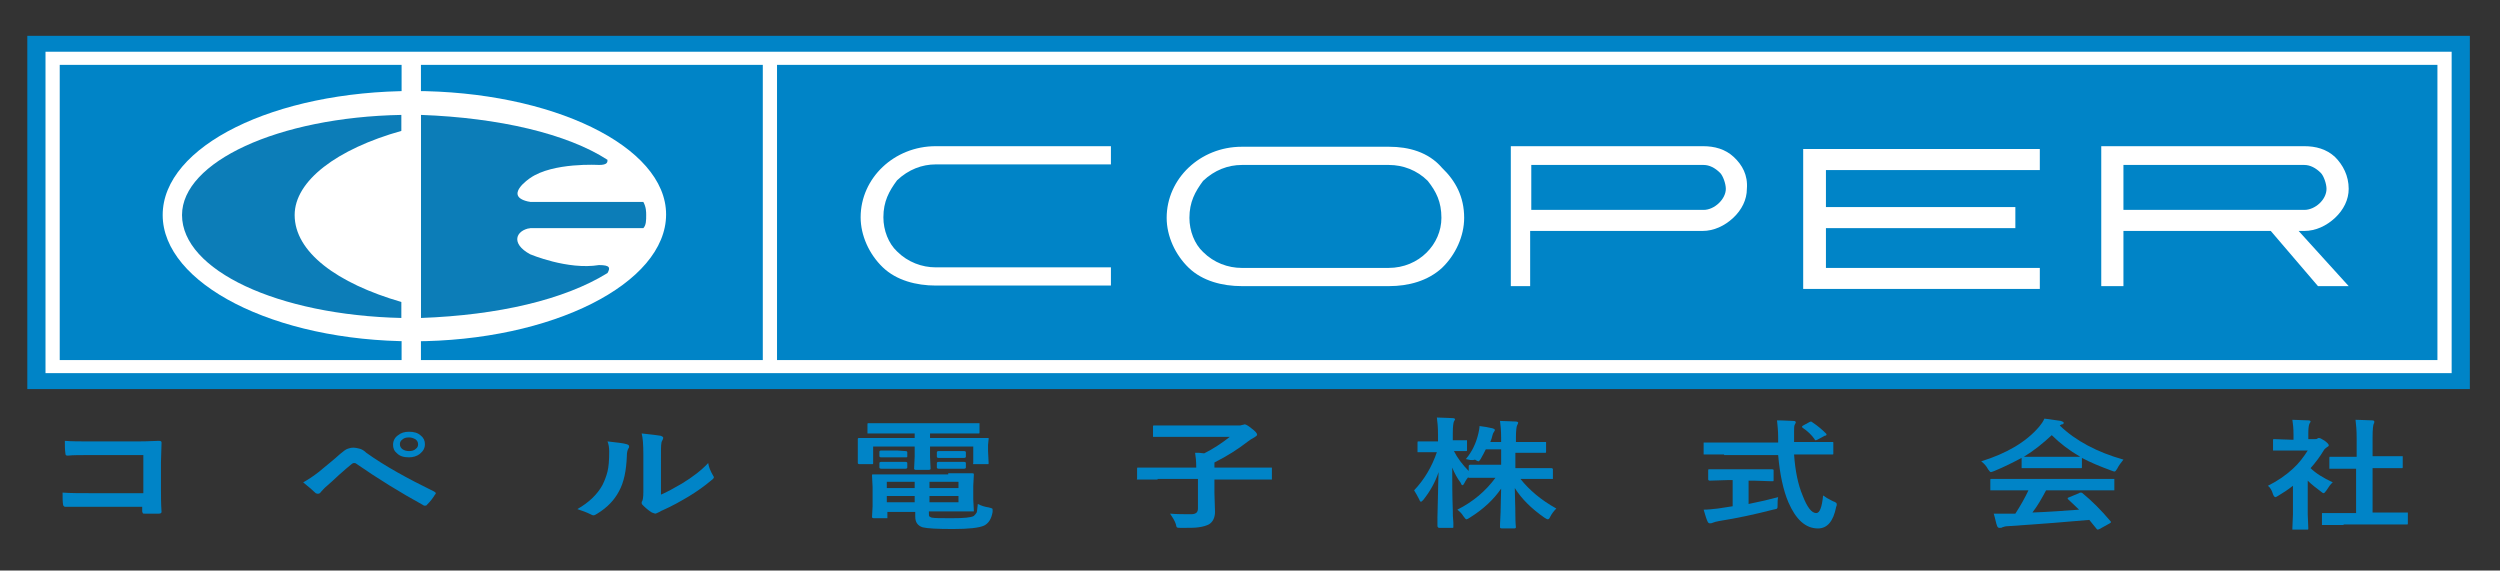
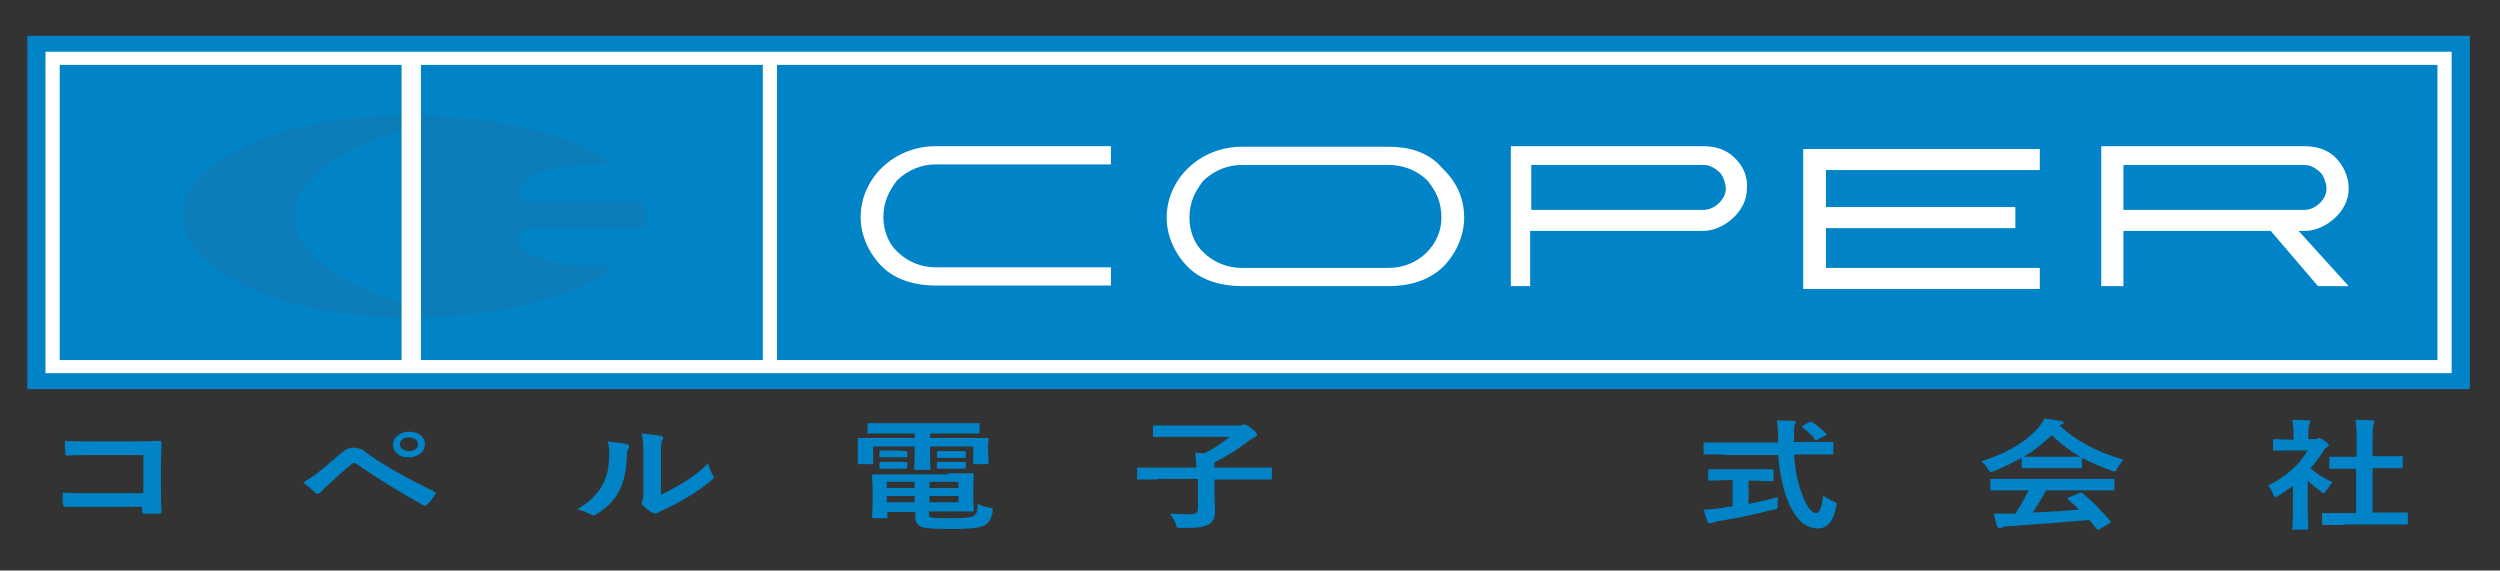
<svg xmlns="http://www.w3.org/2000/svg" xmlns:xlink="http://www.w3.org/1999/xlink" version="1.1" id="レイヤー_1" x="0px" y="0px" viewBox="0 0 439.5 100.3" style="enable-background:new 0 0 439.5 100.3;" xml:space="preserve">
  <rect x="0" y="0" width="439.5" height="100.3" fill="#333333" stroke="none" />
  <style type="text/css">
	.st0{clip-path:url(#SVGID_2_);}
	.st1{fill:#0084C7;}
	.st2{clip-path:url(#SVGID_2_);fill:#FFFFFF;}
	.st3{clip-path:url(#SVGID_2_);fill:#0C7DB8;}
</style>
  <g>
    <defs>
      <rect id="SVGID_1_" x="-13.5" y="-26.8" width="467.7" height="140.8" />
    </defs>
    <clipPath id="SVGID_2_">
      <use xlink:href="#SVGID_1_" style="overflow:visible;" />
    </clipPath>
    <g class="st0">
      <polygon class="st1" points="434.2,6.3 4.8,6.3 4.8,68.4 434.2,68.4 434.2,6.3   " />
    </g>
-     <path class="st2" d="M72.6,60c24.5,0,44.5-10.2,44.5-22.3C117.1,25.7,97,16,72.6,16c-24.4,0-44,9.7-44,21.8   C28.6,49.8,48.1,60,72.6,60" />
    <path class="st3" d="M51.8,37.8c0-6,7.4-11.6,18.8-14.8c0-2.8,0-2.8,0-2.8C48.8,20.6,32,28.5,32,37.8c0,9.7,16.8,17.6,38.6,18.1   c0-2.8,0-2.8,0-2.8C59.2,49.8,51.8,44.3,51.8,37.8" />
    <path class="st3" d="M92.9,40.1c20.2,0,20.2,0,20.2,0c0.5-0.5,0.5-1.4,0.5-2.3c0-0.5,0-1.4-0.5-2.3c-20.2,0-20.2,0-20.2,0" />
    <path class="st3" d="M93.2,35.5c-5-0.9,0-4.2,0-4.2c4-2.8,12.1-2.3,12.1-2.3c1.5,0,1.5-0.5,1.5-0.9c-7.1-4.6-19.1-7.4-32.8-7.9   c0,35.7,0,35.7,0,35.7c13.6-0.5,25.2-3.2,32.8-7.9c0.5-0.9,0.5-1.4-1.5-1.4c-5.5,0.9-12.1-1.9-12.1-1.9c-3.5-1.9-2.5-4.2,0-4.6" />
    <path class="st2" d="M430,9.1H9H8V10v54.2v1.4h1h421h1v-1.4V10V9.1H430L430,9.1z M74,11.4h60.1v51.9H74V11.4L74,11.4z M70.6,63.3   H10.5V11.4h60.1V63.3L70.6,63.3z M136.6,11.4h291.9v51.9H136.6V11.4L136.6,11.4z" />
    <path class="st2" d="M195.3,25.7c-30.8,0-30.8,0-30.8,0c-7.3,0-13.2,5.6-13.2,12.5c0,3.2,1.5,6.5,3.9,8.8c2.4,2.3,5.9,3.2,9.3,3.2   c30.8,0,30.8,0,30.8,0c0-3.2,0-3.2,0-3.2c-30.8,0-30.8,0-30.8,0c-2.4,0-4.9-0.9-6.8-2.8c-1.5-1.4-2.4-3.7-2.4-6   c0-2.8,1-4.6,2.4-6.5c2-1.9,4.4-2.8,6.8-2.8c30.8,0,30.8,0,30.8,0V25.7z" />
    <path class="st2" d="M244.2,50.3c3.4,0,6.8-0.9,9.3-3.2c2.4-2.3,3.9-5.6,3.9-8.8c0-3.7-1.5-6.5-3.9-8.8c-2.4-2.8-5.9-3.7-9.3-3.7   c-25.9,0-25.9,0-25.9,0c-7.3,0-13.2,5.6-13.2,12.5c0,3.2,1.5,6.5,3.9,8.8c2.4,2.3,5.9,3.2,9.3,3.2H244.2z M218.3,47.1   c-2.4,0-4.9-0.9-6.8-2.8c-1.5-1.4-2.4-3.7-2.4-6c0-2.8,1-4.6,2.4-6.5c2-1.9,4.4-2.8,6.8-2.8c25.9,0,25.9,0,25.9,0   c2.4,0,4.9,0.9,6.8,2.8c1.5,1.9,2.4,3.7,2.4,6.5c0,4.6-3.9,8.8-9.3,8.8H218.3z" />
    <path class="st2" d="M304.8,27.6c-1.5-1.4-3.4-1.9-5.4-1.9c-31.8,0-31.8,0-31.8,0c-2,0-2,0-2,0c0,1.4,0,1.4,0,1.4   c0,23.2,0,23.2,0,23.2c3.4,0,3.4,0,3.4,0c0-9.7,0-9.7,0-9.7c30.3,0,30.3,0,30.3,0c2,0,3.9-0.9,5.4-2.3c1.5-1.4,2.4-3.2,2.4-5.1   C307.3,30.8,306.3,29,304.8,27.6L304.8,27.6z M299.5,36.9c-30.3,0-30.3,0-30.3,0c0-7.9,0-7.9,0-7.9c30.3,0,30.3,0,30.3,0   c1,0,2,0.5,2.9,1.4c0.5,0.5,1,1.9,1,2.8C303.4,35,301.4,36.9,299.5,36.9" />
    <path class="st2" d="M405.1,40.6c2,0,3.9-0.9,5.4-2.3c1.5-1.4,2.4-3.2,2.4-5.1c0-2.3-1-4.2-2.4-5.6c-1.5-1.4-3.4-1.9-5.4-1.9   c-33.7,0-33.7,0-33.7,0c-2,0-2,0-2,0c0,1.4,0,1.4,0,1.4c0,23.2,0,23.2,0,23.2c3.9,0,3.9,0,3.9,0c0-9.7,0-9.7,0-9.7   c25.9,0,25.9,0,25.9,0c8.3,9.7,8.3,9.7,8.3,9.7c5.4,0,5.4,0,5.4,0c-8.8-9.7-8.8-9.7-8.8-9.7H405.1z M373.3,29c31.8,0,31.8,0,31.8,0   c1,0,2,0.5,2.9,1.4c0.5,0.5,1,1.9,1,2.8c0,1.9-2,3.7-3.9,3.7c-31.8,0-31.8,0-31.8,0V29z" />
    <path class="st2" d="M358.6,29.9v-3.7H319h-2v1.8v20.9v1.9h2h39.6v-3.7H321v-7h33.3v-3.7H321v-6.5H358.6L358.6,29.9z" />
  </g>
  <g>
    <path class="st1" d="M25.2,86.8V80h-9.3c-1.7,0-3.1,0-4,0.1c-0.3,0-0.4-0.1-0.4-0.4c-0.1-0.6-0.1-1.4-0.1-2.2   c1.2,0.1,2.7,0.1,4.4,0.1h7.9c0.9,0,2.3,0,4.2-0.1c0.4,0,0.5,0.1,0.5,0.3c0,0,0,0,0,0.1l-0.1,3.3v5c0,1,0,2.3,0.1,3.8   c0,0.2-0.2,0.3-0.5,0.3c-0.4,0-0.8,0-1.2,0s-0.8,0-1.2,0c-0.2,0-0.4,0-0.4-0.1s-0.1-0.1-0.1-0.3v-0.8h-9.1c-0.7,0-1.5,0-2.5,0   c-1.1,0-1.7,0-1.9,0c-0.2,0-0.3-0.1-0.4-0.3c-0.1-0.6-0.1-1.3-0.1-2.2c1.4,0.1,3,0.1,4.9,0.1H25.2z" />
    <path class="st1" d="M53.3,84.8c0.9-0.5,1.8-1.1,2.7-1.8c1.3-1.1,2.6-2.1,3.8-3.2c0.6-0.5,1-0.8,1.3-0.9c0.3-0.1,0.6-0.2,1-0.2   c0.4,0,0.8,0.1,1.2,0.2c0.3,0.1,0.7,0.3,1.1,0.7c3.2,2.3,7.2,4.5,11.9,6.8c0.2,0.1,0.3,0.2,0.3,0.3c0,0.1,0,0.2-0.1,0.2   c-0.4,0.7-0.9,1.3-1.4,1.8c-0.1,0.2-0.3,0.2-0.4,0.2c-0.1,0-0.2,0-0.3-0.1c-4-2.2-7.9-4.6-11.8-7.3c-0.1-0.1-0.3-0.1-0.4-0.1   c-0.1,0-0.3,0.1-0.4,0.2c-0.5,0.4-1.2,1-2.1,1.8c-1,0.9-1.7,1.6-2.2,2c-0.5,0.4-0.8,0.8-1.1,1.1c-0.1,0.2-0.3,0.3-0.5,0.3   c-0.1,0-0.2,0-0.4-0.1C55.1,86.3,54.3,85.6,53.3,84.8z M71.9,75.9c0.9,0,1.6,0.2,2.1,0.7c0.5,0.4,0.7,0.9,0.7,1.5   c0,0.7-0.3,1.2-0.9,1.7c-0.5,0.4-1.2,0.6-1.9,0.6c-0.9,0-1.6-0.2-2.1-0.7c-0.5-0.4-0.7-0.9-0.7-1.5c0-0.7,0.3-1.3,0.9-1.7   C70.5,76.1,71.1,75.9,71.9,75.9z M71.9,76.9c-0.5,0-0.9,0.1-1.2,0.4c-0.3,0.2-0.4,0.5-0.4,0.8c0,0.4,0.2,0.7,0.5,0.9   c0.3,0.2,0.7,0.3,1.1,0.3c0.5,0,0.9-0.1,1.2-0.4c0.3-0.2,0.4-0.5,0.4-0.8c0-0.4-0.2-0.7-0.5-0.9C72.6,77,72.3,76.9,71.9,76.9z" />
    <path class="st1" d="M106.8,77.6c1.7,0.2,2.8,0.3,3.4,0.5c0.3,0.1,0.4,0.2,0.4,0.4c0,0.1,0,0.2-0.1,0.3c-0.2,0.3-0.3,0.8-0.3,1.4   c-0.1,2.5-0.5,4.6-1.4,6.2c-0.8,1.5-2,2.8-3.8,3.9c-0.3,0.2-0.5,0.3-0.7,0.3c-0.1,0-0.3-0.1-0.5-0.2c-0.6-0.3-1.4-0.6-2.3-0.9   c2.1-1.2,3.5-2.6,4.4-4.2c0.4-0.8,0.7-1.6,0.9-2.4c0.2-0.8,0.3-2,0.3-3.5C107.1,78.7,107,78.1,106.8,77.6z M116.1,87   c1.2-0.5,2.4-1.2,3.8-2c1.8-1.1,3.4-2.3,4.6-3.6c0.1,0.7,0.4,1.4,0.8,2.1c0.1,0.2,0.2,0.3,0.2,0.4c0,0.1-0.1,0.3-0.4,0.5   c-1.3,1.1-2.6,2-3.9,2.8c-1.5,0.9-3.1,1.8-4.7,2.5c-0.3,0.1-0.5,0.3-0.8,0.4c-0.2,0.1-0.4,0.2-0.5,0.2c-0.1,0-0.3-0.1-0.6-0.2   c-0.5-0.3-1-0.7-1.6-1.3c-0.2-0.2-0.2-0.3-0.2-0.4s0-0.2,0.1-0.3c0.1-0.2,0.2-0.7,0.2-1.6v-6.6c0-1.8-0.1-3-0.3-3.7   c1.7,0.2,2.8,0.3,3.3,0.4c0.3,0.1,0.5,0.2,0.5,0.4c0,0.1-0.1,0.3-0.2,0.5c-0.2,0.3-0.2,1-0.2,2.3V87z" />
    <path class="st1" d="M156.4,76.2l-3.6,0c-0.2,0-0.3,0-0.3,0c0,0,0-0.1,0-0.2v-1.4c0-0.1,0-0.2,0.1-0.2c0,0,0.1,0,0.3,0l3.6,0h11.9   l3.6,0c0.1,0,0.2,0,0.2,0c0,0,0,0.1,0,0.2V76c0,0.1,0,0.2-0.1,0.2c0,0-0.1,0-0.2,0l-3.6,0h-4.8V77h6.5l3.5,0c0.1,0,0.2,0,0.3,0   c0,0,0,0.1,0,0.2l-0.1,1v1.1l0.1,2.1c0,0.1,0,0.2-0.1,0.2c0,0-0.1,0-0.2,0h-2.1c-0.1,0-0.2,0-0.3,0s0-0.1,0-0.2v-2.9h-7.6v1.8   l0.1,2.1c0,0.1-0.1,0.2-0.3,0.2H161c-0.2,0-0.3-0.1-0.3-0.2l0.1-2.1v-1.8h-7.3v2.9c0,0.1,0,0.2-0.1,0.2c0,0-0.1,0-0.2,0h-2.1   c-0.2,0-0.3-0.1-0.3-0.2l0-2.1v-0.9l0-1.2c0-0.2,0.1-0.2,0.3-0.2l3.5,0h6.2v-0.8H156.4z M166.7,83.2l4.2,0c0.1,0,0.2,0,0.3,0.1   c0,0,0,0.1,0,0.2l-0.1,1.9v2.4l0.1,1.9c0,0.1,0,0.2,0,0.2c0,0-0.1,0-0.3,0l-4.2,0h-3.4v0.3c0,0.3,0,0.5,0.1,0.6   c0.1,0.1,0.2,0.1,0.4,0.2c0.5,0.1,1.7,0.1,3.5,0.1c2.1,0,3.4-0.1,3.9-0.4c0.2-0.2,0.4-0.4,0.5-0.6c0.1-0.3,0.1-0.8,0.2-1.5   c0.6,0.3,1.2,0.5,1.9,0.6c0.3,0.1,0.5,0.1,0.6,0.2c0.1,0,0.1,0.1,0.1,0.3c0,0.1,0,0.2,0,0.3c-0.2,1.2-0.7,2-1.5,2.4   c-0.9,0.4-2.7,0.6-5.5,0.6c-2.7,0-4.5-0.1-5.3-0.3c-0.9-0.3-1.3-0.9-1.3-1.9v-0.8h-4.9v0.9c0,0.1,0,0.2,0,0.2c0,0-0.1,0-0.3,0h-2.1   c-0.2,0-0.3-0.1-0.3-0.2l0.1-1.9v-3.4l-0.1-2c0-0.1,0-0.2,0.1-0.2c0,0,0.1,0,0.2,0l4,0H166.7z M159.2,79.3c0.2,0,0.3,0.1,0.3,0.2   v0.8c0,0.1-0.1,0.1-0.3,0.1l-1.5,0h-1.3l-1.5,0c-0.2,0-0.3-0.1-0.3-0.2v-0.8c0-0.1,0.1-0.2,0.3-0.2l1.5,0h1.3L159.2,79.3z    M159.2,81.2c0.2,0,0.3,0.1,0.3,0.2v0.8c0,0.1-0.1,0.2-0.3,0.2l-1.5,0h-1.3l-1.5,0c-0.2,0-0.3-0.1-0.3-0.2v-0.8   c0-0.1,0.1-0.2,0.3-0.2l1.5,0h1.3L159.2,81.2z M155.9,85.8h4.9v-1.1h-4.9V85.8z M155.9,88.3h4.9v-1.1h-4.9V88.3z M168.5,84.7h-5.1   v1.1h5.1V84.7z M168.5,88.3v-1.1h-5.1v1.1H168.5z M169.5,79.3c0.2,0,0.3,0.1,0.3,0.2v0.8c0,0.1-0.1,0.2-0.3,0.2l-1.6,0h-1.3l-1.6,0   c-0.2,0-0.3-0.1-0.3-0.2v-0.8c0-0.1,0.1-0.2,0.3-0.2l1.6,0h1.3L169.5,79.3z M169.5,81.2c0.2,0,0.3,0.1,0.3,0.2v0.8   c0,0.1-0.1,0.2-0.3,0.2l-1.6,0h-1.3l-1.6,0c-0.2,0-0.3-0.1-0.3-0.2v-0.8c0-0.1,0.1-0.2,0.3-0.2l1.6,0h1.3L169.5,81.2z" />
    <path class="st1" d="M203.5,84.3l-3.3,0c-0.1,0-0.2,0-0.3,0s0-0.1,0-0.2v-1.7c0-0.1,0-0.2,0.1-0.2c0,0,0.1,0,0.2,0l3.3,0h6.8   c0-1.1-0.1-2-0.2-2.6c0.1,0,0.3,0,0.5,0c0.5,0,0.8,0.1,1.1,0.1c1.6-0.8,3.1-1.8,4.5-2.9h-9.6l-3.7,0c-0.1,0-0.2,0-0.2,0   s0-0.1,0-0.2V75c0-0.1,0-0.2,0.1-0.2c0,0,0.1,0,0.2,0l3.7,0h11.2c0.1,0,0.2,0,0.5-0.1c0.2,0,0.3-0.1,0.4-0.1c0.2,0,0.6,0.2,1.2,0.7   c0.7,0.5,1,0.9,1,1.1c0,0.2-0.2,0.3-0.5,0.5c-0.4,0.2-0.7,0.4-1.1,0.7c-1.8,1.4-3.7,2.6-5.9,3.7v0.9h6.6l3.3,0c0.1,0,0.2,0,0.2,0   s0,0.1,0,0.2v1.7c0,0.1,0,0.2,0,0.2c0,0-0.1,0-0.2,0l-3.3,0h-6.6v2.4l0.1,3.3c0,1-0.4,1.8-1.1,2.2c-0.4,0.2-1,0.4-1.8,0.5   c-0.6,0.1-1.6,0.1-3,0.1c-0.4,0-0.7,0-0.8-0.1c-0.1-0.1-0.1-0.2-0.2-0.6c-0.2-0.6-0.6-1.2-1-1.8c1.2,0.1,2.4,0.1,3.7,0.1   c0.8,0,1.2-0.3,1.2-1v-5.2H203.5z" />
-     <path class="st1" d="M257.7,80.7c1.1-1.3,1.8-2.8,2.2-4.5c0.1-0.5,0.2-0.9,0.2-1.3c0.8,0.1,1.5,0.2,2.3,0.4   c0.3,0.1,0.4,0.2,0.4,0.3c0,0.1-0.1,0.2-0.2,0.4c-0.1,0.1-0.2,0.4-0.3,0.8c0,0.1-0.1,0.4-0.3,0.9h1.9v-0.7c0-1.3-0.1-2.3-0.2-3   c1,0,1.9,0.1,2.7,0.1c0.3,0,0.5,0.1,0.5,0.2c0,0.1-0.1,0.3-0.2,0.5c-0.1,0.2-0.2,0.9-0.2,2.2v0.7h1.9l3.2,0c0.1,0,0.2,0,0.2,0   c0,0,0,0.1,0,0.2v1.5c0,0.1,0,0.2-0.1,0.2s-0.1,0-0.2,0l-3.2,0h-1.9v2.7h2.7l3.6,0c0.2,0,0.3,0.1,0.3,0.2v1.5c0,0.1,0,0.2,0,0.2   c0,0-0.1,0-0.2,0l-3.6,0h-1.9c1.5,1.9,3.6,3.7,6.3,5.2c-0.4,0.4-0.8,0.9-1.1,1.5c-0.1,0.3-0.3,0.4-0.4,0.4c-0.1,0-0.3-0.1-0.6-0.3   c-2.3-1.6-4-3.3-5.2-5.2c0,1.4,0.1,3,0.1,4.8c0,1.4,0.1,2.1,0.1,2.1c0,0.1-0.1,0.2-0.3,0.2h-2.2c-0.2,0-0.3-0.1-0.3-0.2   c0-0.1,0-0.9,0.1-2.6c0-1.6,0.1-3,0.1-4.2c-1.3,1.9-3.1,3.6-5.5,5.1c-0.3,0.2-0.5,0.3-0.6,0.3c-0.1,0-0.3-0.2-0.5-0.5   c-0.3-0.5-0.7-0.9-1.1-1.2c2.8-1.4,5-3.3,6.7-5.6h-0.9l-3.6,0c-0.2,0-0.3,0-0.3-0.1c-0.4,0.5-0.6,0.9-0.7,1.1   c-0.1,0.2-0.2,0.3-0.3,0.3c-0.1,0-0.2-0.1-0.3-0.4c-0.6-0.8-1.1-1.7-1.5-2.7c0,2.4,0,4.9,0.1,7.5c0,0.6,0,1.3,0.1,2.2   c0,0.4,0,0.6,0,0.7c0,0.1,0,0.2-0.1,0.2c0,0-0.1,0-0.2,0h-2.1c-0.2,0-0.2,0-0.3-0.1c0,0-0.1-0.1-0.1-0.2c0-0.1,0-0.6,0-1.5   c0.1-3,0.1-5.6,0.2-8c-0.6,1.8-1.5,3.4-2.7,4.9c-0.2,0.2-0.3,0.3-0.4,0.3c-0.1,0-0.2-0.1-0.3-0.4c-0.3-0.6-0.6-1.1-0.9-1.6   c1.8-1.9,3.1-4.1,4-6.7h-0.6l-2.5,0c-0.1,0-0.2,0-0.3,0c0,0,0-0.1,0-0.2v-1.5c0-0.1,0-0.2,0.1-0.2c0,0,0.1,0,0.2,0l2.5,0h0.8v-1.3   c0-1.2-0.1-2.2-0.2-2.9c1,0,1.9,0.1,2.7,0.1c0.3,0,0.5,0.1,0.5,0.2c0,0.1-0.1,0.2-0.2,0.4c-0.1,0.2-0.2,0.9-0.2,2v1.3l2.2,0   c0.1,0,0.2,0,0.3,0c0,0,0,0.1,0,0.2v1.5c0,0.1,0,0.2-0.1,0.2c0,0-0.1,0-0.2,0l-0.6,0c-0.4,0-0.9,0-1.4,0c0.6,1.2,1.5,2.4,2.6,3.5   v-0.9c0-0.1,0.1-0.2,0.3-0.2l3.6,0h1.8v-2.7h-2.7c-0.2,0.4-0.5,1-0.9,1.7c-0.2,0.3-0.3,0.4-0.4,0.4s-0.3-0.1-0.6-0.3   C258.7,81,258.2,80.8,257.7,80.7z" />
    <path class="st1" d="M303.1,79.9l-3.4,0c-0.1,0-0.2,0-0.2,0c0,0,0-0.1,0-0.2V78c0-0.1,0-0.2,0-0.2s0.1,0,0.2,0l3.4,0h9.5l0-0.9   c0-1.1-0.1-2.1-0.2-3c1.3,0,2.3,0.1,2.9,0.1c0.3,0,0.4,0.1,0.4,0.3c0,0-0.1,0.2-0.2,0.4c-0.1,0.2-0.1,0.6-0.1,1.3   c0,0.2,0,0.4,0,0.8v0.9h3.3l3.4,0c0.1,0,0.2,0,0.2,0.1c0,0,0,0.1,0,0.2v1.7c0,0.1,0,0.2-0.1,0.2c0,0-0.1,0-0.2,0l-3.4,0h-3.2   c0.2,2.9,0.7,5.3,1.5,7.2c0.8,2.1,1.6,3.1,2.4,3.1c0.6,0,1-1,1.2-3.1c0.4,0.3,0.9,0.6,1.7,1c0.3,0.1,0.5,0.2,0.6,0.3   c0.1,0.1,0.1,0.2,0.1,0.3c0,0.1,0,0.2-0.1,0.4c-0.5,2.6-1.6,3.8-3.2,3.8c-2.2,0-3.9-1.6-5.2-4.6c-0.9-2.1-1.5-4.9-1.8-8.3H303.1z    M308.4,84.5h-1v4.1c2-0.4,3.7-0.8,5.2-1.2c-0.1,0.4-0.1,0.8-0.1,1.3c0,0.4,0,0.6-0.1,0.7c-0.1,0.1-0.3,0.1-0.7,0.2   c-3.1,0.8-6.3,1.5-9.5,2c-0.5,0.1-0.9,0.2-1.1,0.3c-0.2,0.1-0.4,0.1-0.5,0.1c-0.2,0-0.3-0.1-0.4-0.3c-0.2-0.4-0.4-1.1-0.7-2.1   c0.7,0,1.6-0.1,2.5-0.2l2.6-0.4v-4.6h-0.9l-3.1,0.1c-0.2,0-0.3-0.1-0.3-0.2v-1.6c0-0.1,0-0.2,0.1-0.2c0,0,0.1,0,0.2,0l3.1,0h4.7   l3.1,0c0.1,0,0.2,0,0.3,0.1c0,0,0,0.1,0,0.2v1.6c0,0.1,0,0.2-0.1,0.2c0,0-0.1,0-0.3,0L308.4,84.5z M318.7,74.3   c0.9,0.6,1.6,1.2,2.3,1.9c0.1,0.1,0.1,0.1,0.1,0.2c0,0.1-0.1,0.2-0.3,0.2l-1.3,0.7c-0.2,0.1-0.3,0.1-0.3,0.1   c-0.1,0-0.2-0.1-0.2-0.2c-0.5-0.7-1.2-1.4-2.1-2c-0.1-0.1-0.1-0.1-0.1-0.2c0-0.1,0.1-0.1,0.2-0.2l1.1-0.6c0.2-0.1,0.3-0.1,0.3-0.1   C318.5,74.2,318.6,74.2,318.7,74.3z" />
    <path class="st1" d="M373.3,80.8c-0.4,0.5-0.8,1-1.1,1.6c-0.2,0.3-0.3,0.5-0.5,0.5c-0.1,0-0.3-0.1-0.6-0.2   c-1.9-0.7-3.6-1.4-5.1-2.2v1.6c0,0.1,0,0.2-0.1,0.2c0,0-0.1,0-0.2,0l-3,0h-4.1l-3,0c-0.1,0-0.2,0-0.2,0c0,0,0-0.1,0-0.2v-1.6   c-1.5,0.8-3.1,1.6-4.8,2.3c-0.3,0.1-0.5,0.2-0.6,0.2c-0.1,0-0.3-0.2-0.5-0.5c-0.3-0.6-0.7-1-1.2-1.4c4.5-1.4,7.9-3.4,10.2-6.1   c0.4-0.5,0.7-0.9,0.9-1.4c1.1,0.1,2,0.3,2.9,0.4c0.3,0.1,0.5,0.2,0.5,0.3c0,0.2-0.1,0.3-0.3,0.3c-0.1,0-0.2,0.1-0.4,0.2   C364.9,77.5,368.7,79.5,373.3,80.8z M353.7,86.2l-3.5,0c-0.1,0-0.2,0-0.3,0c0,0,0-0.1,0-0.2v-1.6c0-0.1,0-0.2,0.1-0.2   c0,0,0.1,0,0.3,0l3.5,0h14.1l3.5,0c0.1,0,0.2,0,0.3,0c0,0,0,0.1,0,0.2V86c0,0.1,0,0.2,0,0.2c0,0-0.1,0-0.3,0l-3.5,0h-8.2   c-0.7,1.3-1.4,2.6-2.4,3.9c2.8-0.1,5.5-0.3,8.2-0.5c-0.8-0.8-1.5-1.4-1.9-1.8c-0.1-0.1-0.1-0.1-0.1-0.2c0-0.1,0.1-0.1,0.3-0.2   l1.7-0.7c0.1-0.1,0.2-0.1,0.3-0.1c0.1,0,0.2,0,0.3,0.1c1.7,1.4,3.3,3,4.9,4.9c0.1,0.1,0.1,0.1,0.1,0.2c0,0.1-0.1,0.1-0.2,0.2   l-1.8,1c-0.2,0.1-0.3,0.1-0.3,0.1c-0.1,0-0.1,0-0.2-0.1c-0.4-0.5-0.8-1-1.3-1.6c-3.4,0.3-8.2,0.7-14.3,1.1c-0.4,0-0.7,0.1-1,0.2   c-0.1,0.1-0.3,0.1-0.5,0.1c-0.2,0-0.3-0.1-0.4-0.3c-0.2-0.5-0.3-1.2-0.6-2.2c0.4,0,0.8,0,1.3,0c0.4,0,1,0,1.6,0l0.9,0   c0.9-1.4,1.7-2.8,2.3-4.1H353.7z M355.8,80.3c0.3,0,1.3,0,2.9,0h4.1c1.5,0,2.5,0,2.9,0c-1.9-1.1-3.6-2.4-5-3.8   C359.2,77.9,357.6,79.2,355.8,80.3z" />
    <path class="st1" d="M398.7,85.4c1.6-0.8,3.1-1.8,4.4-3c1.1-1,1.9-2.1,2.6-3.2h-3l-2.8,0c-0.1,0-0.2,0-0.3,0c0,0,0-0.1,0-0.2v-1.6   c0-0.1,0-0.2,0.1-0.2c0,0,0.1,0,0.2,0l2.8,0.1h0.5v-0.9c0-1.1-0.1-2-0.2-2.6c0.9,0,1.9,0.1,2.8,0.1c0.3,0,0.4,0.1,0.4,0.2   c0,0.1-0.1,0.2-0.2,0.4c-0.1,0.2-0.2,0.7-0.2,1.7v1h1.1c0.2,0,0.4,0,0.5-0.1c0.1-0.1,0.2-0.1,0.3-0.1c0.2,0,0.5,0.2,1,0.5   c0.5,0.4,0.7,0.6,0.7,0.8c0,0.1-0.1,0.2-0.3,0.3c-0.3,0.2-0.5,0.4-0.6,0.6c-0.6,1-1.4,2.1-2.3,3.1c0.9,0.9,2.2,1.7,3.9,2.5   c-0.4,0.3-0.7,0.8-1.1,1.4c-0.2,0.3-0.4,0.5-0.5,0.5c-0.1,0-0.3-0.1-0.5-0.3c-0.8-0.6-1.6-1.2-2.3-1.9v5.9l0.1,2.5   c0,0.1,0,0.2-0.1,0.2c0,0-0.1,0-0.3,0h-2.1c-0.1,0-0.2,0-0.3,0c0,0,0-0.1,0-0.2l0.1-2.5v-5c-0.9,0.7-1.8,1.3-2.5,1.7   c-0.3,0.2-0.5,0.3-0.6,0.3c-0.1,0-0.3-0.2-0.4-0.5C399.4,86.2,399.1,85.7,398.7,85.4z M412,92.3l-3.6,0c-0.1,0-0.2,0-0.2,0   s0-0.1,0-0.2v-1.7c0-0.1,0-0.2,0-0.2c0,0,0.1,0,0.2,0l3.6,0h2.2v-7.8h-1.2l-3.3,0c-0.1,0-0.2,0-0.2,0c0,0,0-0.1,0-0.2v-1.7   c0-0.1,0-0.2,0.1-0.2c0,0,0.1,0,0.2,0l3.3,0h1.2V77c0-1.4-0.1-2.4-0.2-3.2c1.1,0,2.1,0.1,2.9,0.1c0.3,0,0.4,0.1,0.4,0.2   c0,0.2,0,0.3-0.1,0.4c-0.1,0.2-0.2,1-0.2,2.3v3.4h1.7l3.3,0c0.1,0,0.2,0,0.3,0c0,0,0,0.1,0,0.2v1.7c0,0.1,0,0.2-0.1,0.2   c0,0-0.1,0-0.2,0l-3.3,0h-1.7v7.8h2.4l3.5,0c0.1,0,0.2,0,0.3,0c0,0,0,0.1,0,0.2v1.7c0,0.1,0,0.2-0.1,0.2c0,0-0.1,0-0.3,0l-3.5,0   H412z" />
  </g>
  <g>
</g>
  <g>
</g>
  <g>
</g>
  <g>
</g>
  <g>
</g>
  <g>
</g>
</svg>